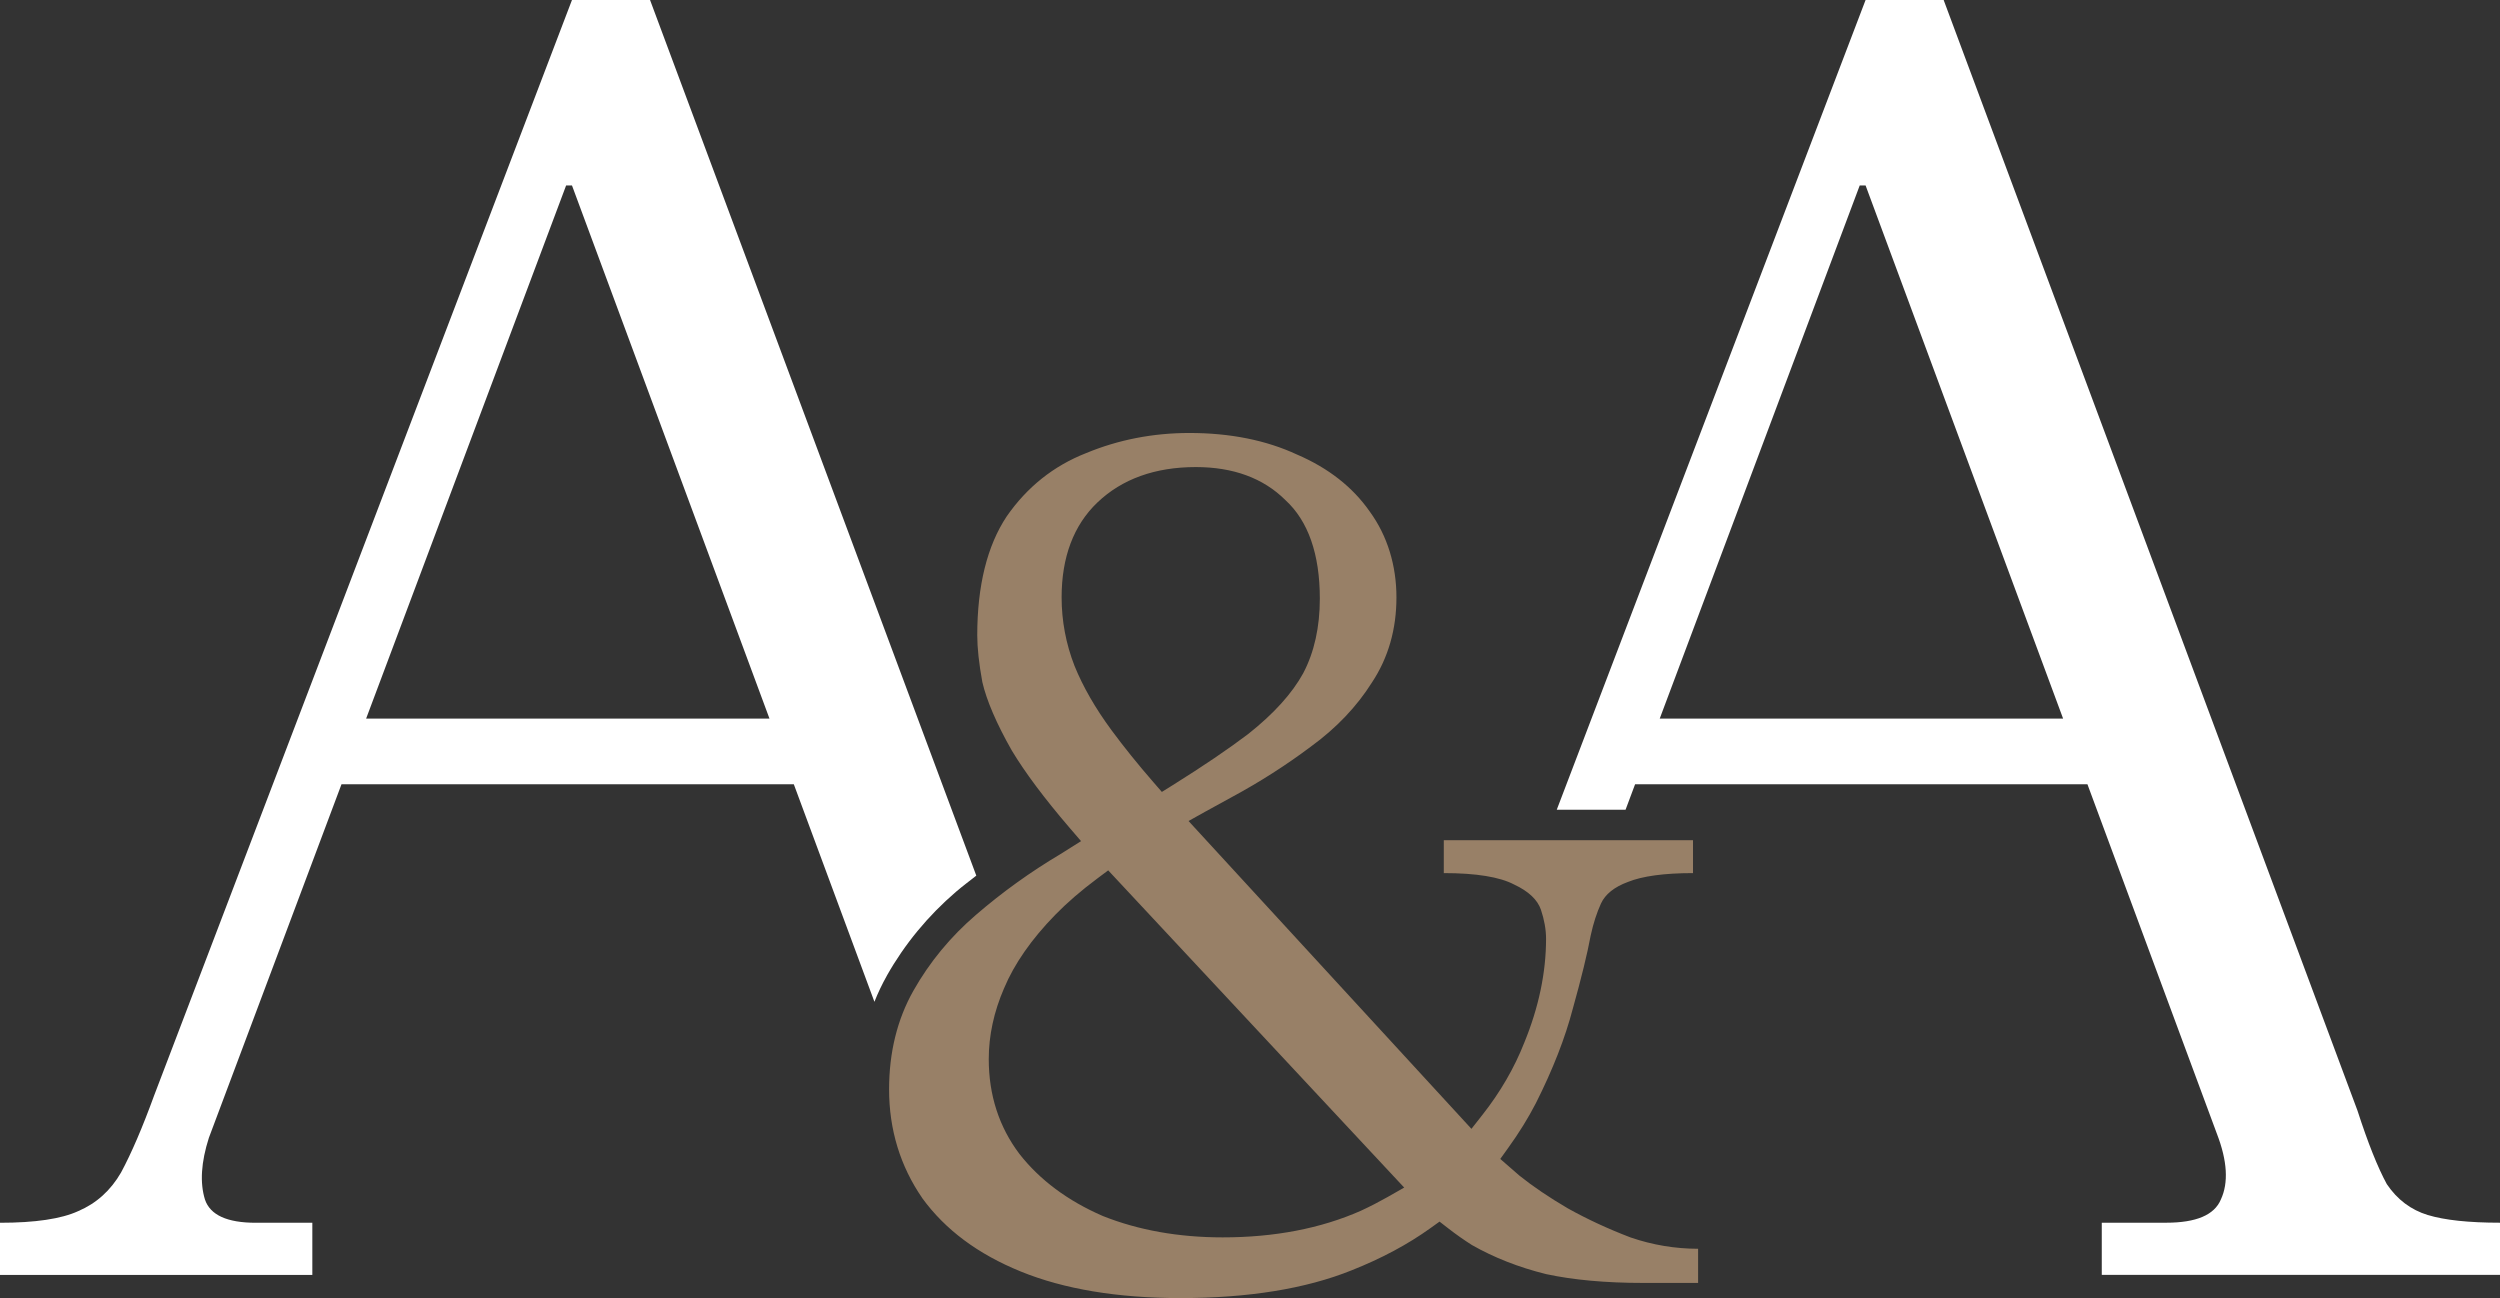
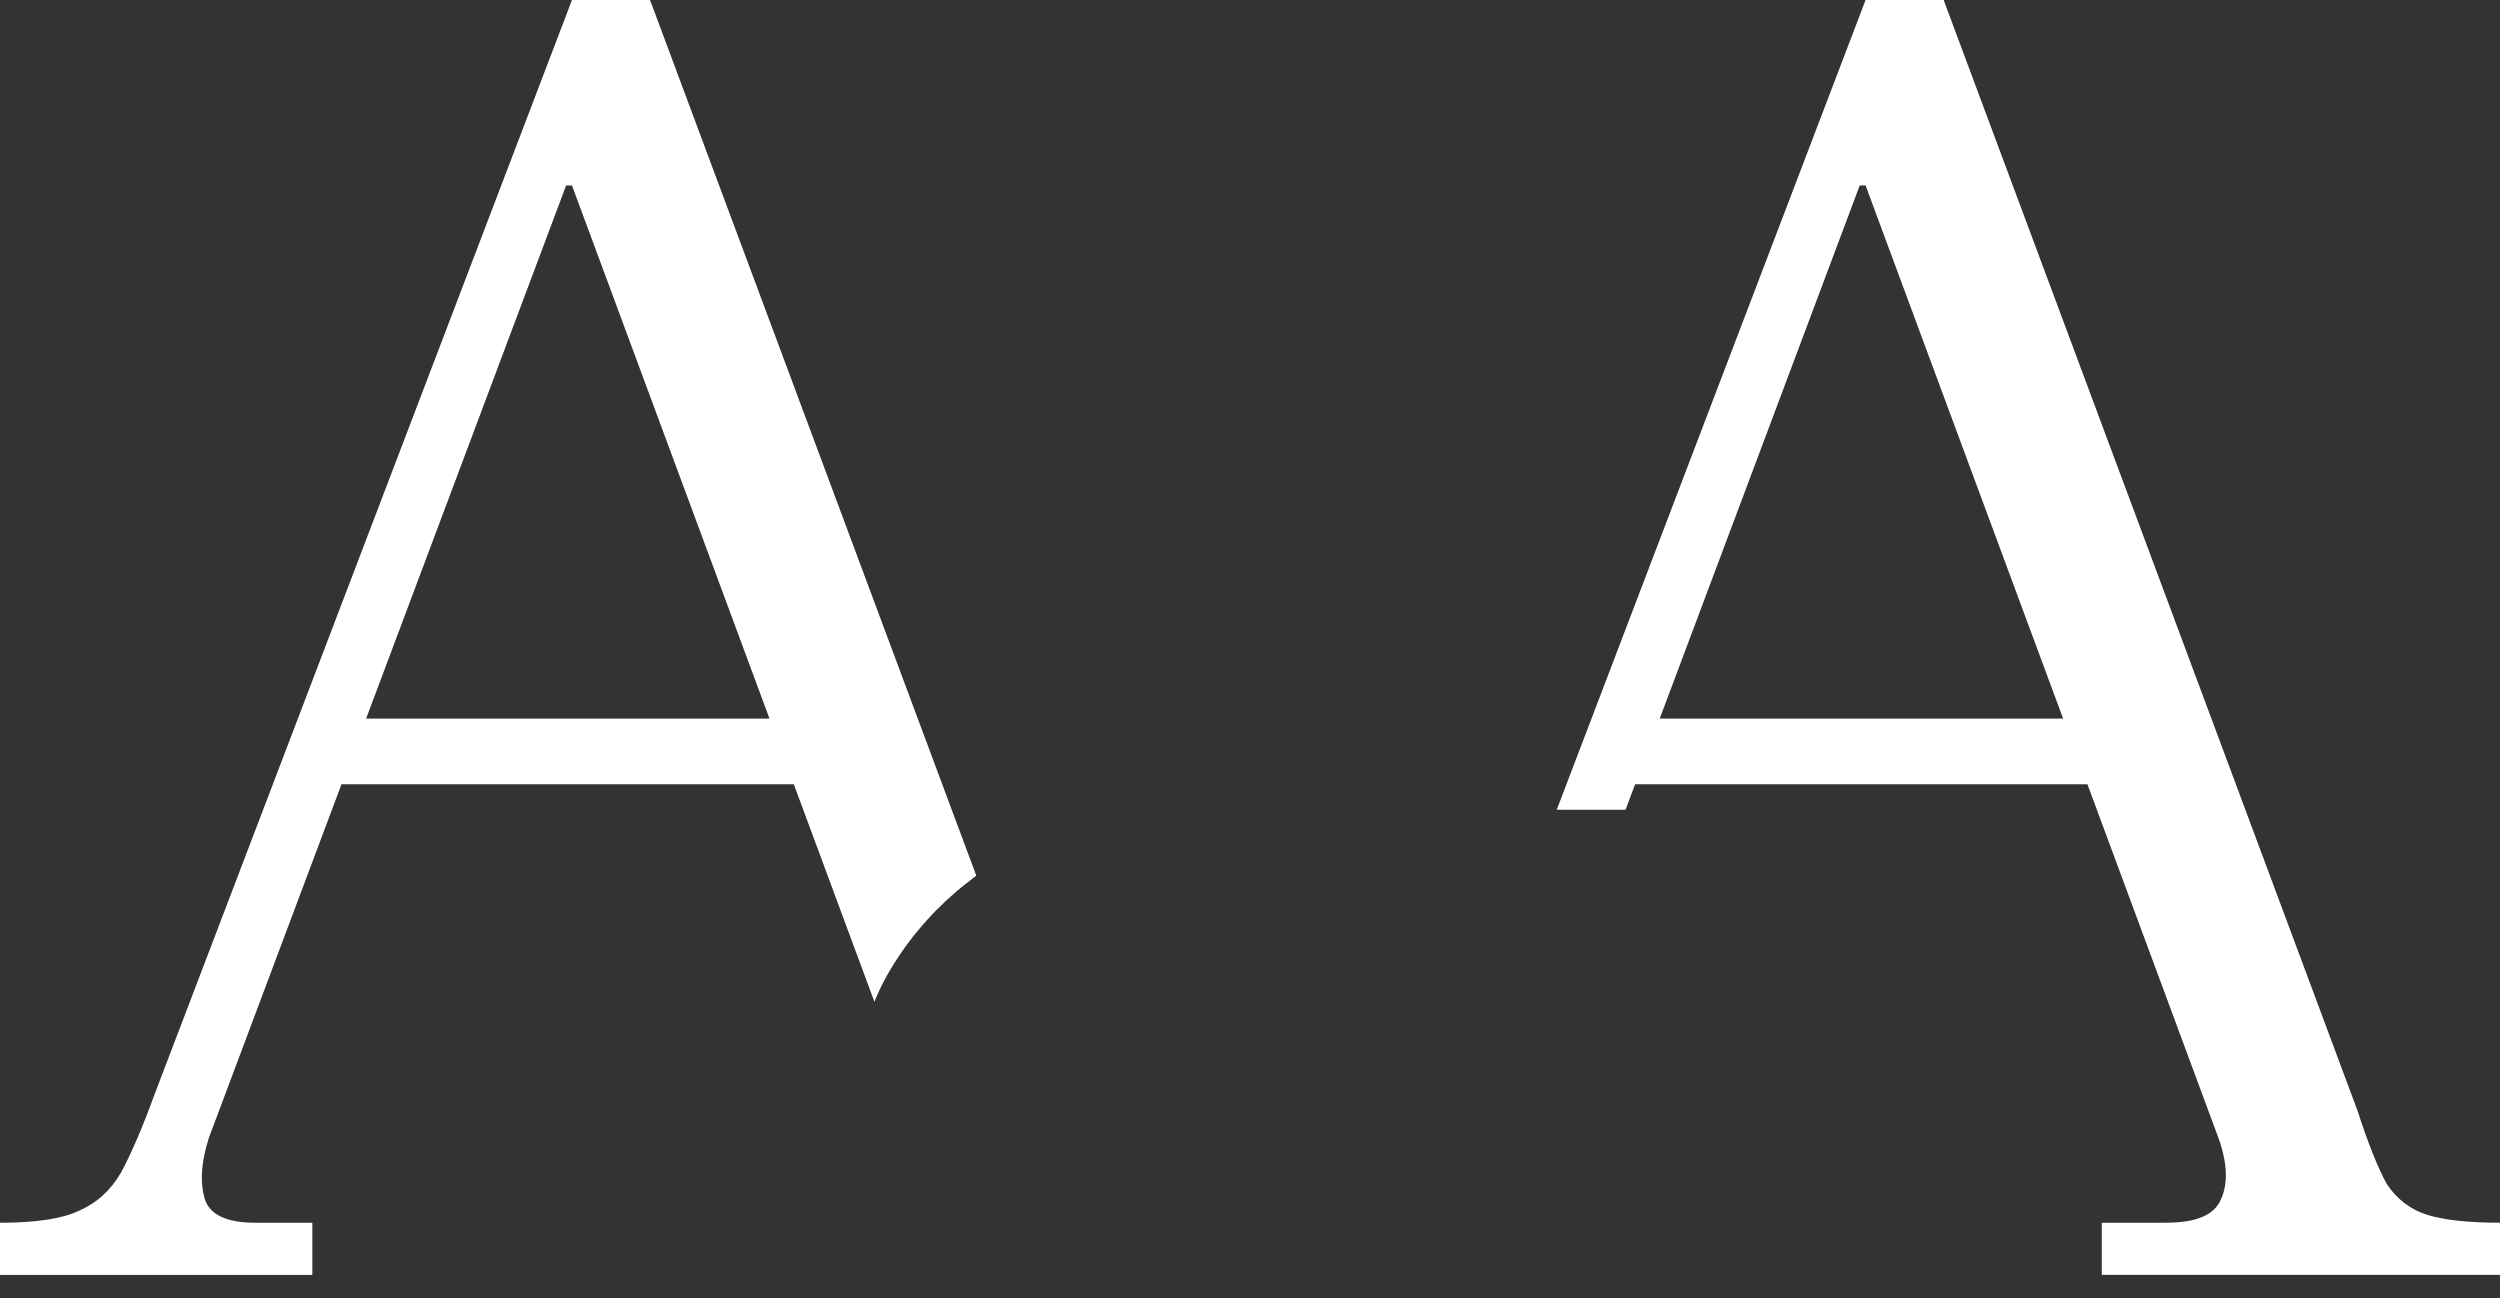
<svg xmlns="http://www.w3.org/2000/svg" width="104" height="54" viewBox="0 0 104 54" fill="none">
  <rect x="0" y="0" width="104" height="54" fill="#333333" stroke="none" />
-   <path d="M42.462 52.894C44.261 53.628 46.497 54 49.108 54C51.931 54 54.327 53.611 56.231 52.844C57.469 52.353 58.567 51.765 59.5 51.095L59.885 50.819L60.259 51.109C60.578 51.356 60.901 51.583 61.23 51.792C62.147 52.315 63.185 52.723 64.314 53.002C65.444 53.246 66.802 53.37 68.355 53.37H70.641V51.949C69.691 51.949 68.747 51.791 67.835 51.479C66.901 51.123 66.03 50.719 65.224 50.269C64.445 49.813 63.77 49.357 63.207 48.905L62.411 48.212L62.748 47.743C63.184 47.139 63.569 46.518 63.889 45.899C64.593 44.504 65.112 43.178 65.43 41.957C65.784 40.692 66.033 39.672 66.174 38.91C66.285 38.402 66.428 37.963 66.602 37.584C66.779 37.2 67.154 36.899 67.718 36.69C68.319 36.446 69.231 36.321 70.429 36.321V34.953H60.062V36.321C61.402 36.321 62.386 36.48 62.985 36.795C63.586 37.075 63.961 37.428 64.103 37.846C64.244 38.268 64.316 38.674 64.316 39.058C64.316 40.454 64.012 41.906 63.411 43.372C62.998 44.423 62.413 45.433 61.672 46.374L61.212 46.96L49.443 34.154L50.142 33.764C50.498 33.565 50.862 33.367 51.235 33.164C52.4 32.536 53.508 31.828 54.526 31.063C55.59 30.291 56.446 29.39 57.079 28.382C57.754 27.36 58.092 26.175 58.092 24.852C58.092 23.528 57.718 22.29 56.98 21.278C56.27 20.26 55.254 19.466 53.955 18.909C52.669 18.311 51.169 18.012 49.48 18.012C47.964 18.012 46.518 18.294 45.179 18.851C43.829 19.38 42.723 20.264 41.877 21.484C41.066 22.705 40.654 24.369 40.654 26.429C40.654 26.952 40.725 27.607 40.866 28.377C41.044 29.145 41.455 30.101 42.089 31.218C42.642 32.138 43.45 33.219 44.493 34.434L44.972 34.991L44.117 35.529C42.874 36.267 41.694 37.115 40.602 38.057C39.543 38.965 38.667 40.028 37.997 41.215C37.326 42.402 36.986 43.782 36.986 45.318C36.986 46.994 37.452 48.517 38.368 49.843H38.366C39.33 51.166 40.691 52.173 42.463 52.894H42.462ZM44.698 27.695C44.343 26.781 44.163 25.826 44.163 24.85C44.163 23.174 44.665 21.846 45.652 20.903C46.675 19.926 48.053 19.43 49.748 19.43C51.3 19.43 52.553 19.89 53.468 20.799C54.421 21.67 54.905 23.052 54.905 24.903C54.905 26.088 54.673 27.131 54.216 28.002C53.753 28.848 52.987 29.693 51.932 30.529L51.922 30.537C51.1 31.159 50.049 31.873 48.794 32.657L48.333 32.944L47.978 32.535C47.326 31.785 46.742 31.058 46.239 30.376C45.57 29.47 45.052 28.569 44.699 27.698L44.698 27.695ZM41.771 41.109C42.194 40.098 42.908 39.071 43.897 38.058C44.384 37.558 44.972 37.05 45.646 36.547L46.101 36.207L58.414 49.403L57.717 49.8C57.362 50.001 56.994 50.191 56.609 50.369C54.942 51.106 53.012 51.475 50.862 51.475C49.032 51.475 47.352 51.176 45.873 50.584C44.413 49.95 43.254 49.084 42.411 48.007C41.56 46.881 41.132 45.555 41.132 44.056C41.132 43.079 41.346 42.088 41.77 41.11L41.771 41.109Z" fill="#988067" />
  <path d="M100.996 50.545C100.293 50.33 99.724 49.901 99.291 49.259C98.912 48.563 98.506 47.545 98.073 46.206L80.856 0H77.608L68.919 22.781L64.761 33.685H67.623L68.02 32.625H86.837L92.225 47.17C92.658 48.295 92.712 49.205 92.387 49.901C92.117 50.545 91.359 50.865 90.114 50.865H87.434V53.035H104V50.865C102.7 50.865 101.698 50.758 100.995 50.544L100.996 50.545ZM69.045 29.893L77.365 7.714H77.608L85.825 29.893H69.045Z" fill="white" />
  <path d="M36.891 40.591C37.633 39.276 38.603 38.1 39.773 37.095C40.045 36.861 40.334 36.649 40.614 36.426L39.953 34.654L35.649 23.102L27.042 0H23.794L6.416 45.562C5.928 46.902 5.468 47.974 5.035 48.777C4.602 49.527 4.006 50.063 3.248 50.385C2.545 50.706 1.461 50.867 0 50.867V53.036H12.993V50.867H10.639C9.448 50.867 8.744 50.545 8.527 49.903C8.311 49.206 8.364 48.349 8.69 47.331L14.206 32.626H33.023L36.376 41.675C36.524 41.301 36.696 40.94 36.892 40.592L36.891 40.591ZM15.231 29.893L23.551 7.714H23.794L32.01 29.893H15.231Z" fill="white" />
</svg>